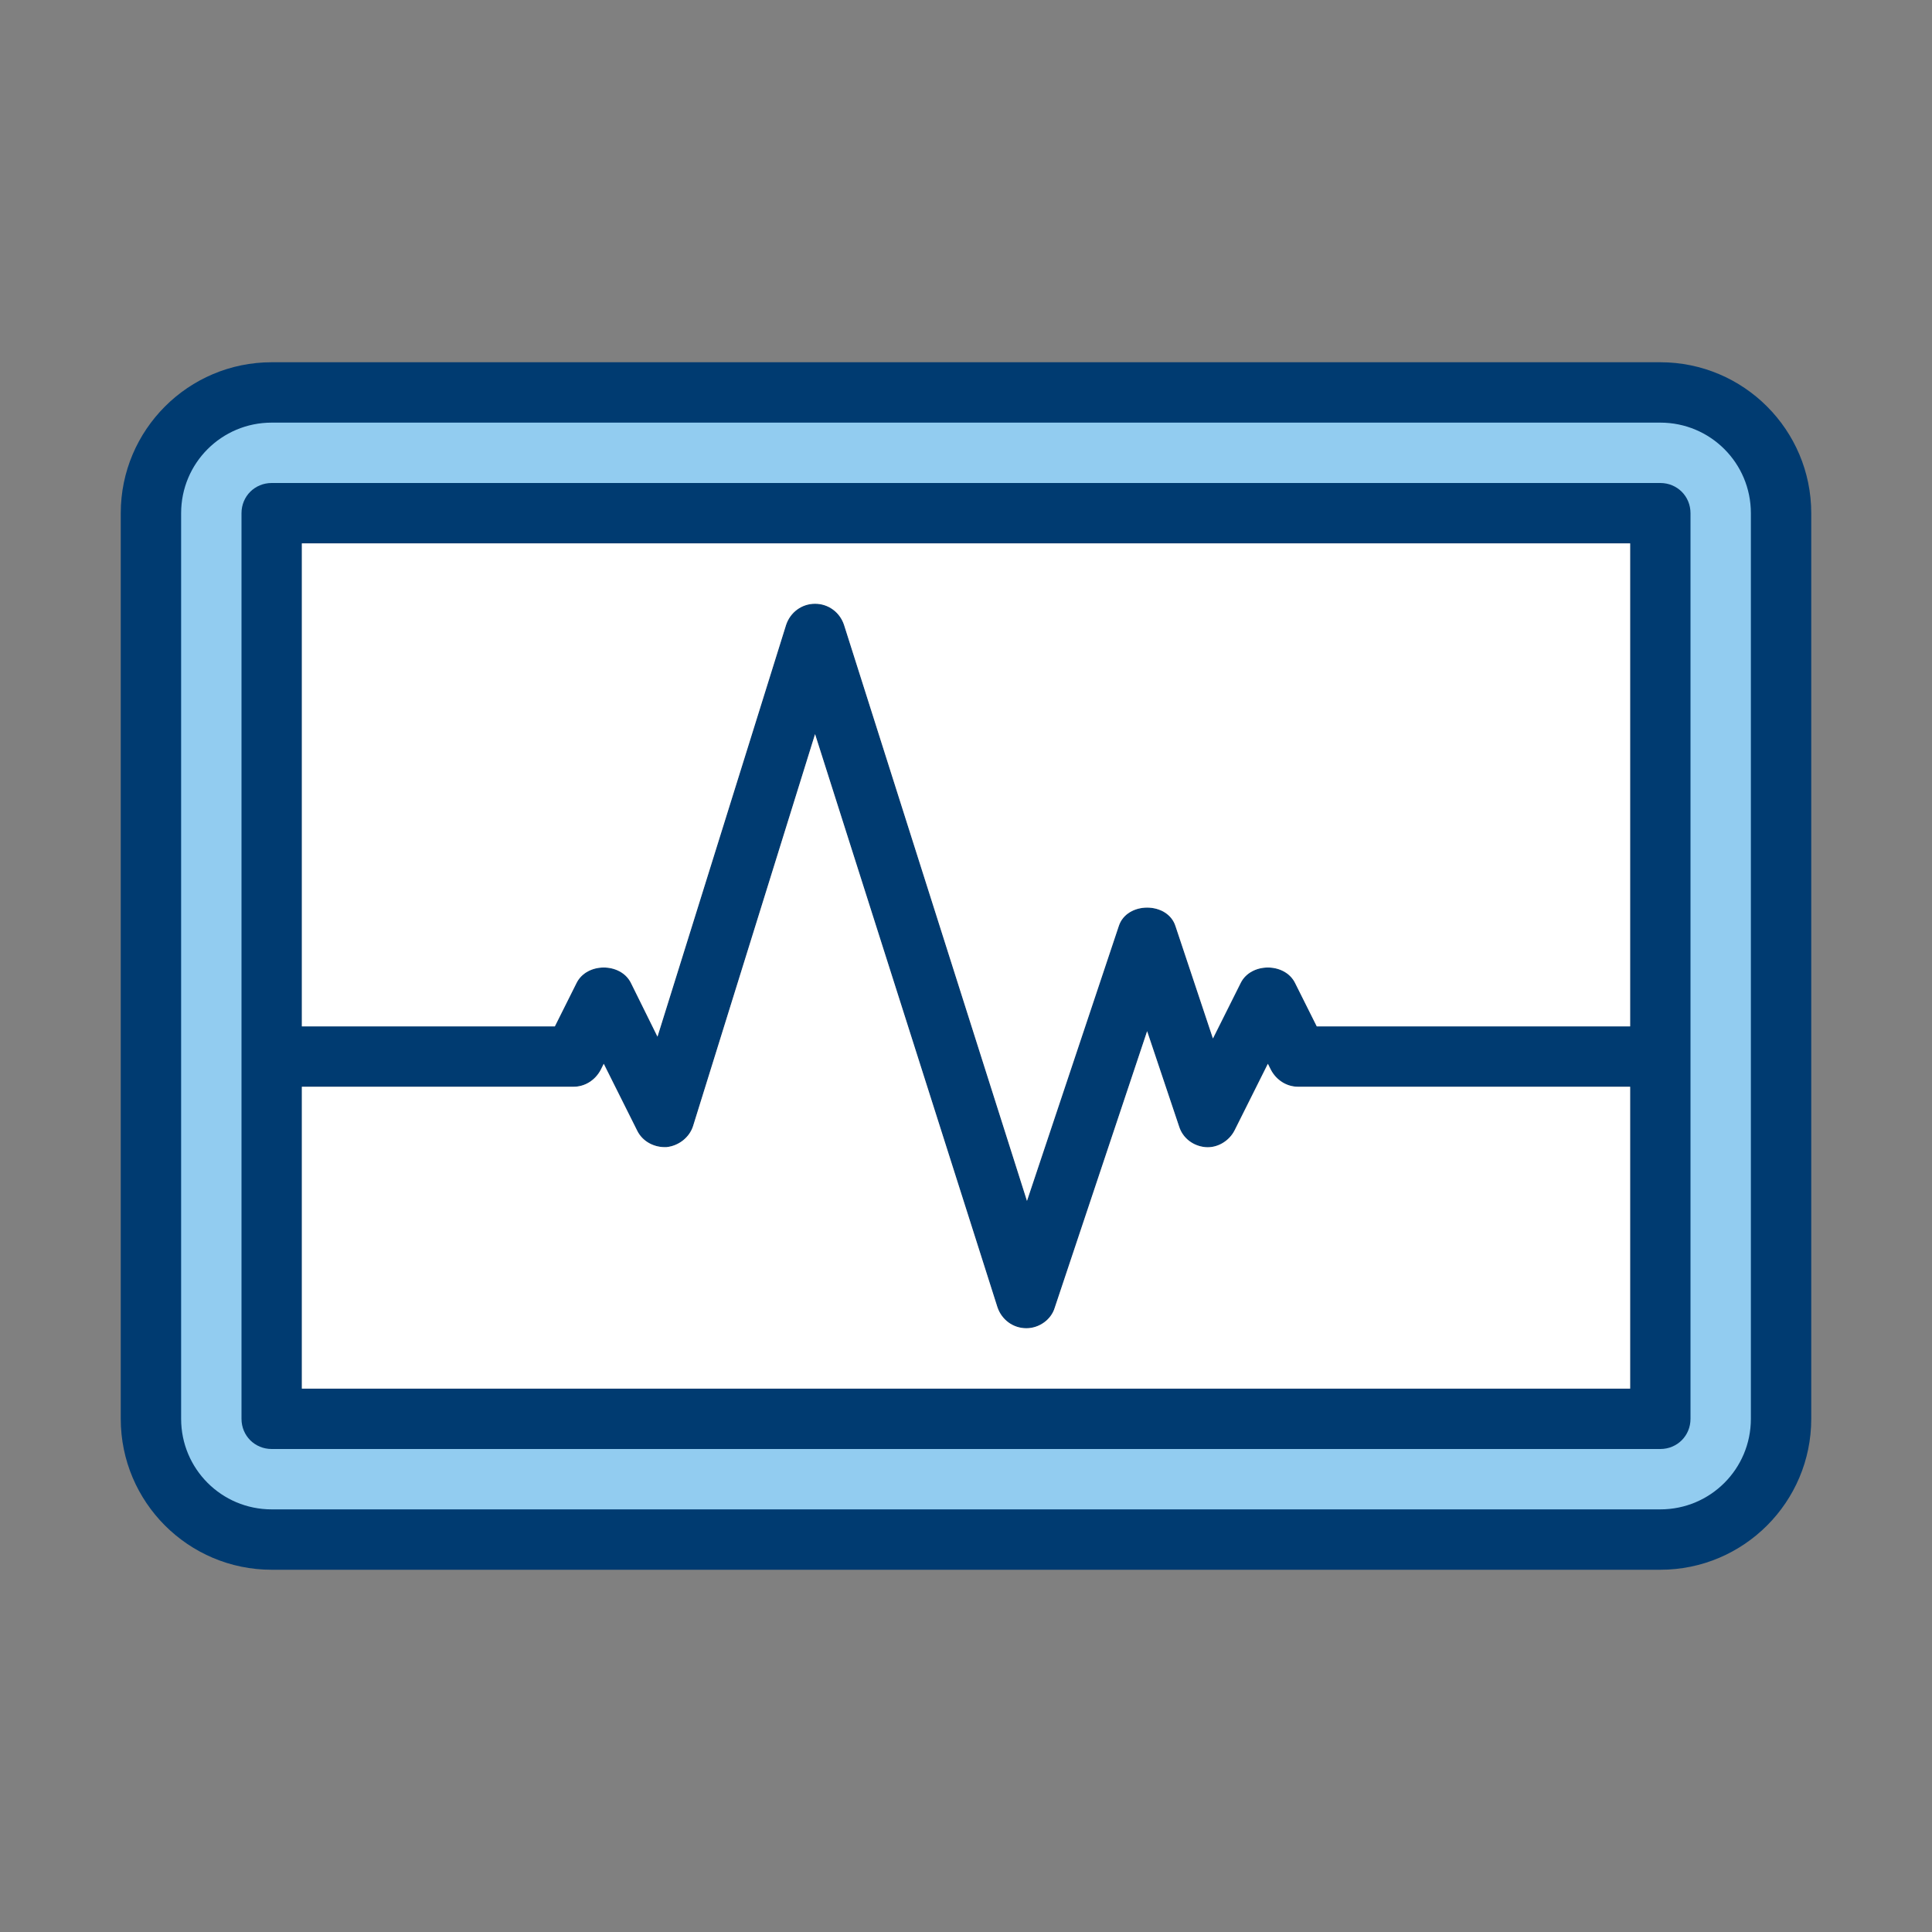
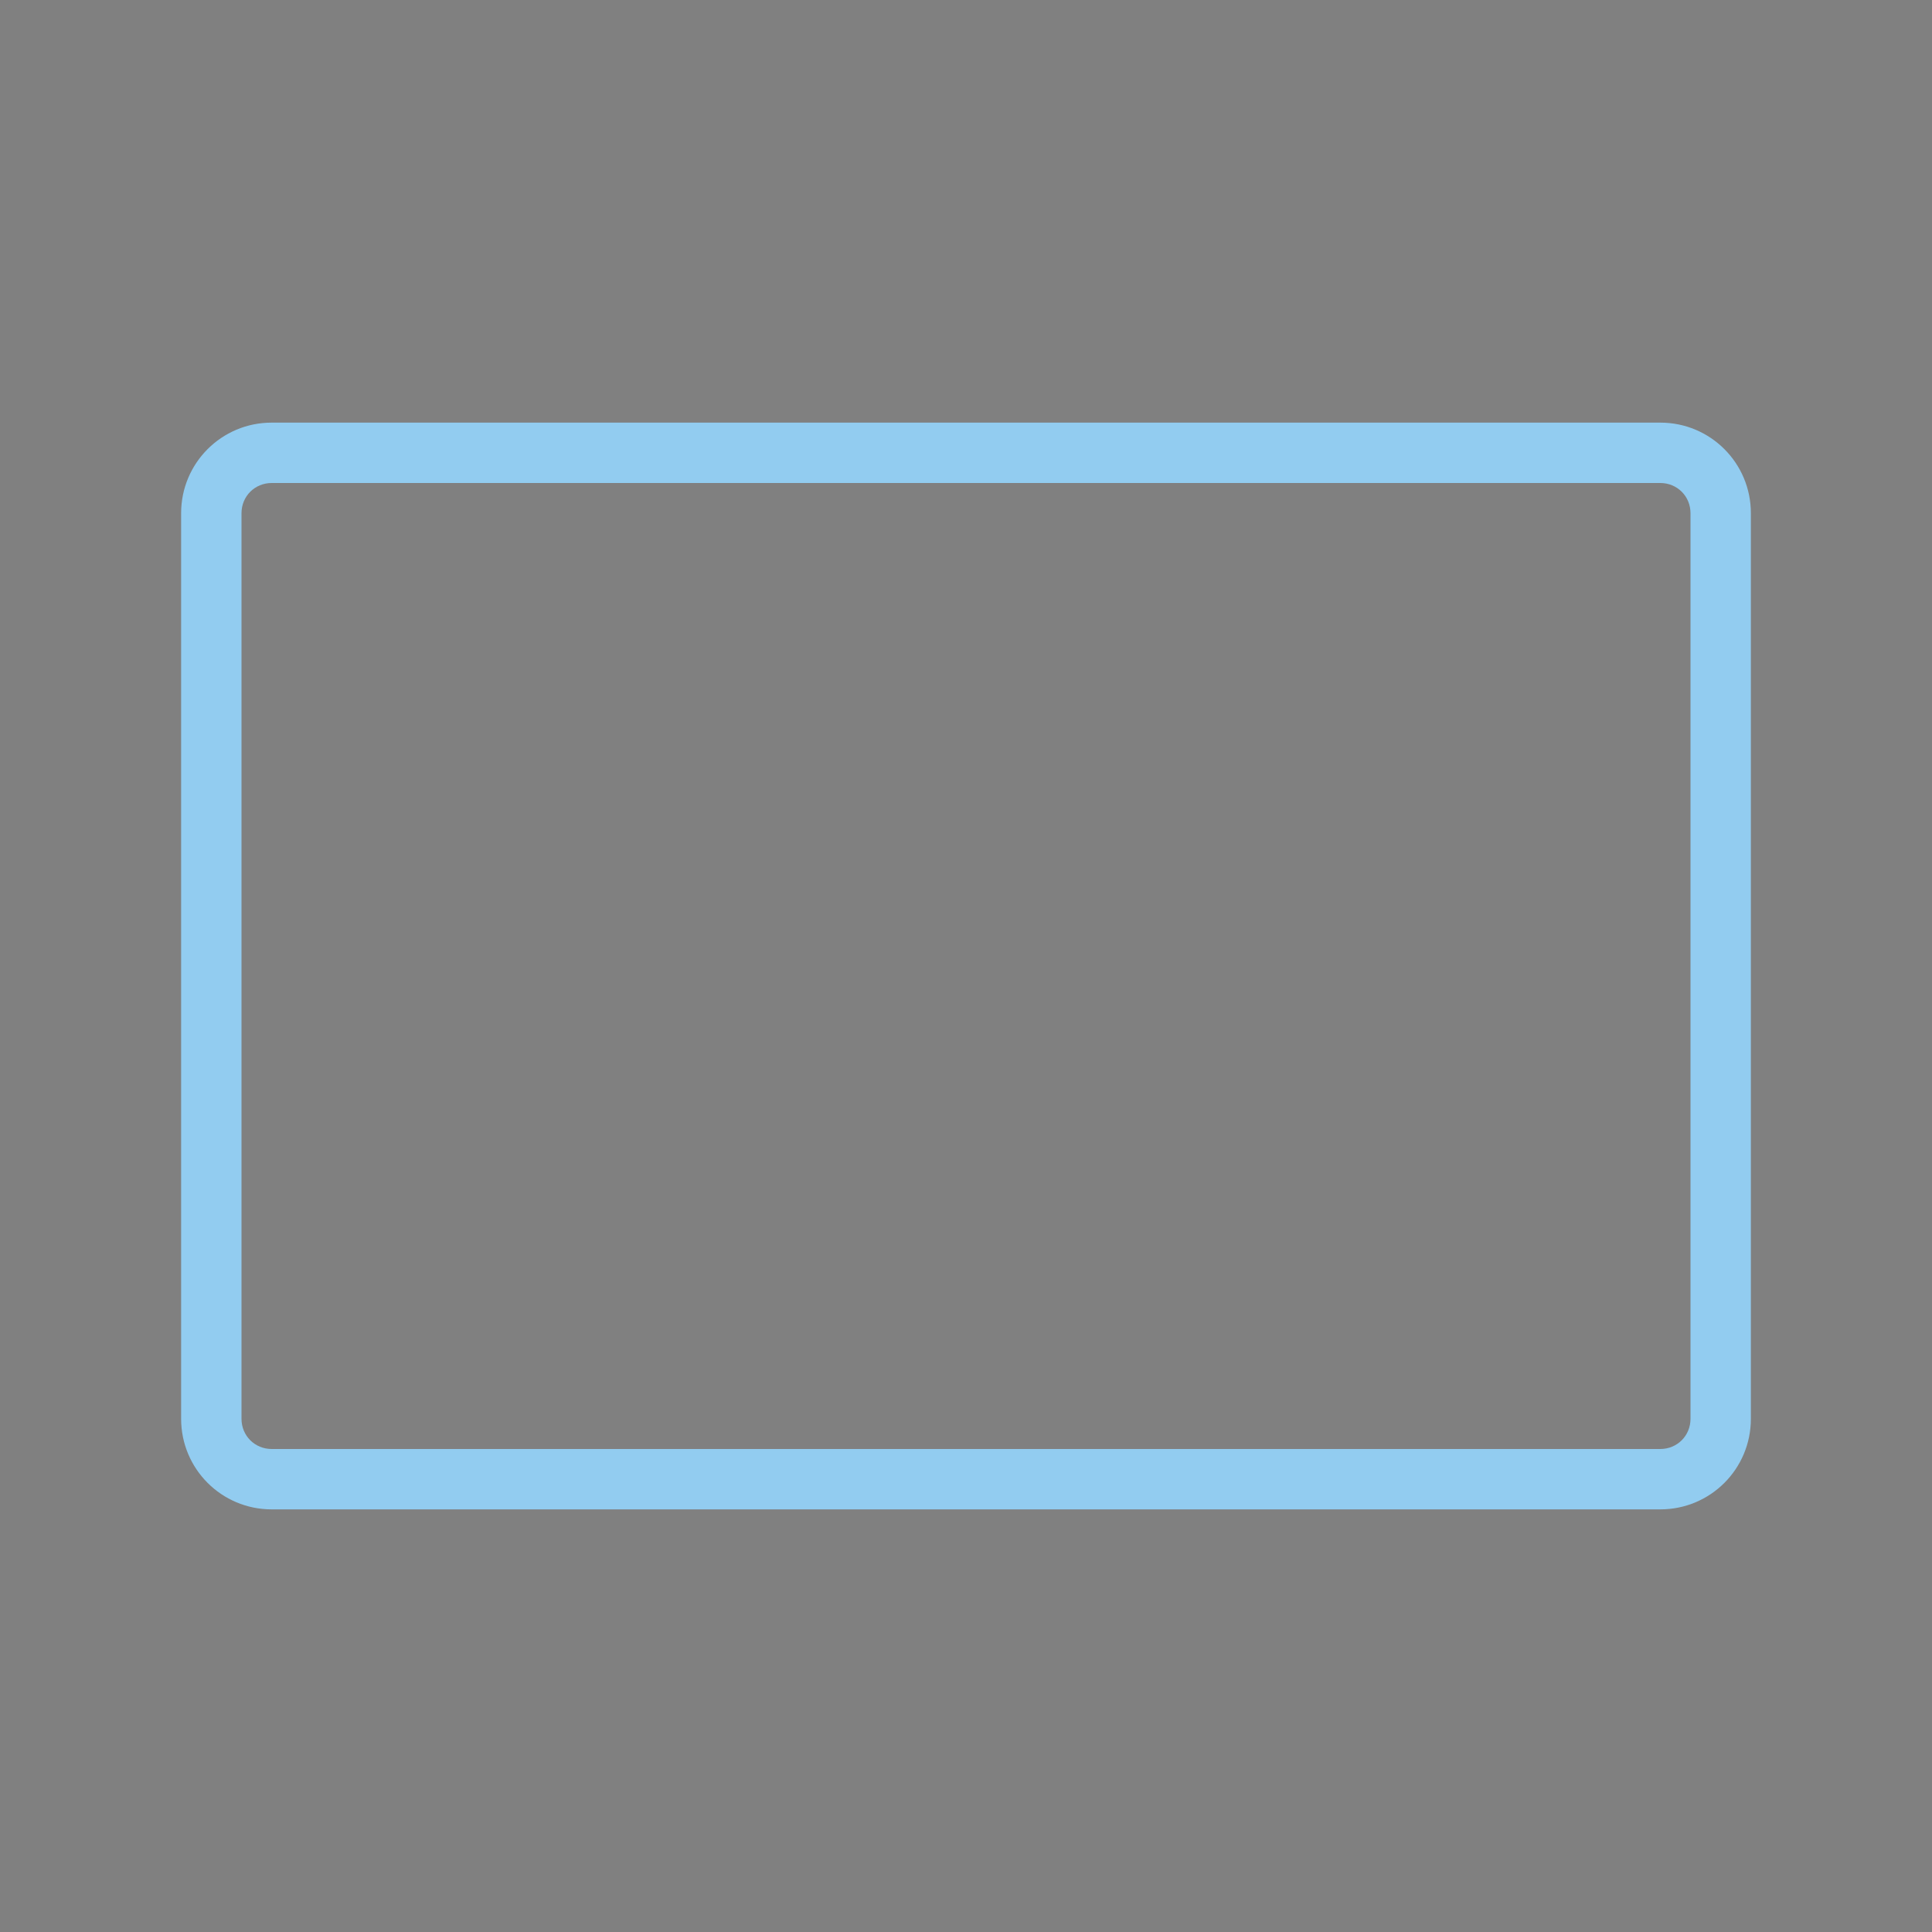
<svg xmlns="http://www.w3.org/2000/svg" width="48" height="48" viewBox="0 0 48 48" fill="none">
  <rect x="0" y="0" width="48" height="48" fill="#808080" stroke="none" />
-   <path d="M41.25 9H6.75C4.68 9 3 10.68 3 12.75V35.25C3 37.32 4.68 39 6.75 39H41.25C43.32 39 45 37.32 45 35.25V12.75C45 10.68 43.32 9 41.25 9ZM32.715 25.5L32.175 24.42C31.92 23.91 31.08 23.91 30.825 24.42L30.135 25.8L29.205 23.01C29.01 22.395 27.99 22.395 27.795 23.01L25.515 29.835L20.97 15.525C20.865 15.21 20.58 15 20.25 15C19.92 15 19.635 15.21 19.53 15.525L16.335 25.755L15.675 24.42C15.42 23.91 14.58 23.91 14.325 24.42L13.785 25.5H7.5V13.5H40.5V25.5H32.715ZM40.5 27V34.5H7.5V27H14.25C14.535 27 14.79 26.835 14.925 26.58L15 26.43L15.825 28.08C15.96 28.365 16.26 28.515 16.56 28.5C16.86 28.47 17.13 28.26 17.22 27.975L20.25 18.24L24.78 32.475C24.885 32.79 25.17 33 25.5 33C25.815 33 26.115 32.79 26.205 32.49L28.5 25.62L29.295 27.99C29.385 28.275 29.64 28.47 29.94 28.5C30.24 28.53 30.54 28.35 30.675 28.08L31.5 26.43L31.575 26.58C31.71 26.835 31.965 27 32.25 27H40.5Z" fill="#003B71" />
-   <path fill-rule="evenodd" clip-rule="evenodd" d="M7.5 25.5V13.5H40.5V25.5H32.715L32.175 24.42C31.92 23.91 31.08 23.91 30.825 24.42L30.135 25.8L29.205 23.01C29.01 22.395 27.99 22.395 27.795 23.01L25.515 29.835L20.97 15.525C20.865 15.21 20.58 15 20.25 15C19.92 15 19.635 15.21 19.53 15.525L16.335 25.755L15.675 24.42C15.42 23.91 14.58 23.91 14.325 24.42L13.785 25.5H7.5ZM31.5 26.43L31.575 26.58C31.71 26.835 31.965 27 32.25 27H40.5V34.5H7.5V27H14.25C14.535 27 14.79 26.835 14.925 26.58L15 26.43L15.825 28.08C15.96 28.365 16.26 28.515 16.56 28.5C16.86 28.47 17.13 28.26 17.22 27.975L20.25 18.24L24.78 32.475C24.885 32.79 25.17 33 25.5 33C25.815 33 26.115 32.79 26.205 32.49L28.5 25.62L29.295 27.99C29.385 28.275 29.64 28.47 29.94 28.5C30.24 28.53 30.54 28.35 30.675 28.08L31.5 26.43Z" fill="white" />
  <path d="M41.25 10.5H6.75C5.505 10.5 4.5 11.505 4.5 12.75V35.25C4.5 36.495 5.505 37.5 6.75 37.5H41.25C42.495 37.5 43.5 36.495 43.5 35.25V12.75C43.5 11.505 42.495 10.5 41.25 10.5ZM42 35.25C42 35.67 41.67 36 41.25 36H6.75C6.33 36 6 35.67 6 35.25V12.75C6 12.33 6.33 12 6.75 12H41.25C41.67 12 42 12.33 42 12.75V35.25Z" fill="#92CCF0" />
</svg>